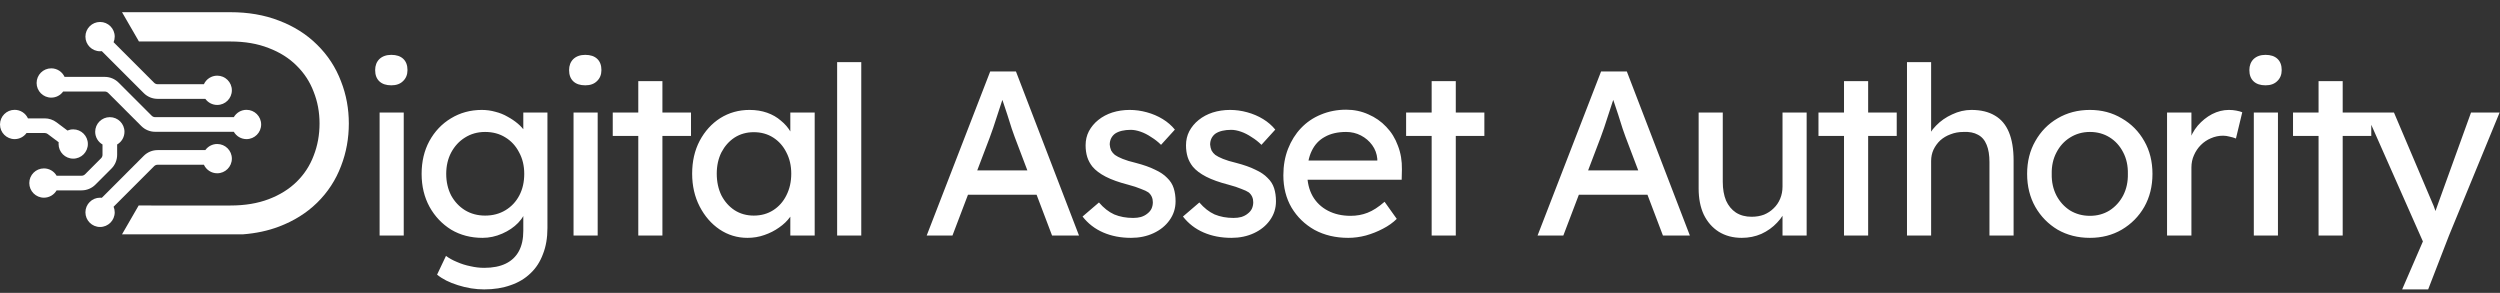
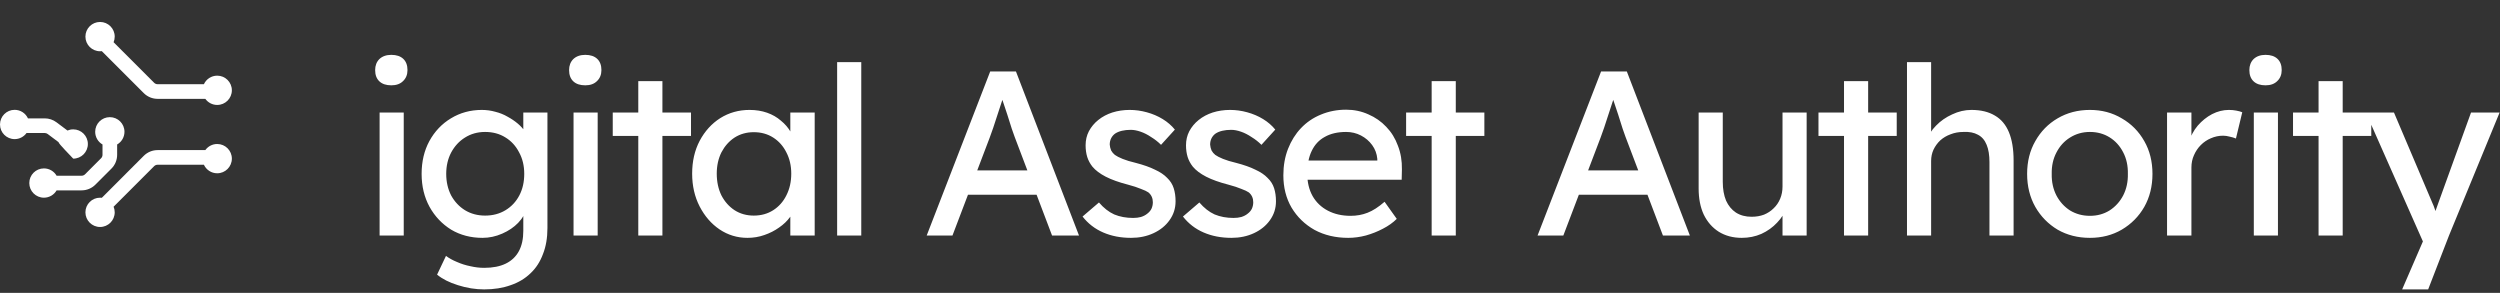
<svg xmlns="http://www.w3.org/2000/svg" width="828" height="97" viewBox="0 0 828 97" fill="none">
  <rect x="0" y="0" width="828" height="97" fill="#333333" stroke="none" />
  <path d="M125.725 78V37.26H133.718V78H125.725ZM129.605 28.258C127.898 28.258 126.578 27.819 125.647 26.939C124.716 26.06 124.25 24.818 124.25 23.214C124.25 21.714 124.716 20.498 125.647 19.567C126.63 18.636 127.949 18.17 129.605 18.17C131.312 18.17 132.631 18.61 133.562 19.49C134.494 20.369 134.959 21.611 134.959 23.214C134.959 24.715 134.468 25.93 133.485 26.862C132.554 27.793 131.26 28.258 129.605 28.258ZM160.359 95.848C157.462 95.848 154.565 95.382 151.668 94.451C148.823 93.572 146.521 92.408 144.762 90.959L147.71 84.751C148.745 85.527 149.961 86.2 151.358 86.769C152.754 87.39 154.229 87.855 155.781 88.166C157.333 88.528 158.859 88.709 160.359 88.709C163.205 88.709 165.584 88.243 167.498 87.312C169.413 86.381 170.861 85.01 171.844 83.199C172.827 81.388 173.318 79.138 173.318 76.448V68.61L174.172 69.154C173.913 70.757 173.06 72.309 171.611 73.81C170.214 75.258 168.456 76.448 166.334 77.379C164.213 78.31 162.041 78.776 159.816 78.776C155.936 78.776 152.47 77.871 149.418 76.06C146.417 74.198 144.037 71.689 142.278 68.533C140.52 65.325 139.64 61.678 139.64 57.591C139.64 53.504 140.494 49.883 142.201 46.727C143.96 43.52 146.34 41.011 149.34 39.2C152.392 37.338 155.807 36.406 159.583 36.406C161.135 36.406 162.636 36.613 164.084 37.027C165.533 37.389 166.878 37.932 168.119 38.657C169.361 39.329 170.473 40.08 171.456 40.907C172.439 41.735 173.241 42.614 173.862 43.546C174.482 44.477 174.87 45.356 175.026 46.184L173.318 46.805V37.26H181.311V75.517C181.311 78.776 180.82 81.647 179.837 84.13C178.906 86.665 177.535 88.786 175.724 90.494C173.913 92.252 171.715 93.572 169.128 94.451C166.541 95.382 163.618 95.848 160.359 95.848ZM160.67 71.404C163.205 71.404 165.455 70.809 167.421 69.619C169.387 68.429 170.913 66.8 171.999 64.73C173.086 62.661 173.629 60.281 173.629 57.591C173.629 54.901 173.06 52.521 171.922 50.452C170.835 48.331 169.309 46.675 167.343 45.486C165.429 44.296 163.205 43.701 160.67 43.701C158.186 43.701 155.962 44.322 153.996 45.563C152.082 46.753 150.556 48.408 149.418 50.53C148.331 52.599 147.788 54.953 147.788 57.591C147.788 60.23 148.331 62.609 149.418 64.73C150.556 66.8 152.082 68.429 153.996 69.619C155.962 70.809 158.186 71.404 160.67 71.404ZM189.957 78V37.26H197.95V78H189.957ZM193.837 28.258C192.13 28.258 190.811 27.819 189.879 26.939C188.948 26.06 188.483 24.818 188.483 23.214C188.483 21.714 188.948 20.498 189.879 19.567C190.862 18.636 192.182 18.17 193.837 18.17C195.544 18.17 196.863 18.61 197.795 19.49C198.726 20.369 199.191 21.611 199.191 23.214C199.191 24.715 198.7 25.93 197.717 26.862C196.786 27.793 195.492 28.258 193.837 28.258ZM211.399 78V26.862H219.392V78H211.399ZM202.941 45.02V37.26H228.859V45.02H202.941ZM247.554 78.776C244.191 78.776 241.113 77.845 238.319 75.982C235.578 74.12 233.379 71.585 231.723 68.378C230.068 65.17 229.24 61.549 229.24 57.514C229.24 53.427 230.068 49.805 231.723 46.65C233.431 43.442 235.707 40.933 238.552 39.122C241.449 37.312 244.683 36.406 248.252 36.406C250.373 36.406 252.313 36.717 254.072 37.338C255.831 37.958 257.357 38.838 258.651 39.976C259.996 41.062 261.082 42.33 261.91 43.778C262.789 45.227 263.332 46.779 263.539 48.434L261.755 47.814V37.26H269.825V78H261.755V68.3L263.617 67.757C263.307 69.154 262.66 70.525 261.677 71.87C260.746 73.163 259.53 74.327 258.03 75.362C256.581 76.396 254.952 77.224 253.141 77.845C251.382 78.466 249.52 78.776 247.554 78.776ZM249.649 71.404C252.08 71.404 254.227 70.809 256.09 69.619C257.952 68.429 259.401 66.8 260.435 64.73C261.522 62.609 262.065 60.204 262.065 57.514C262.065 54.875 261.522 52.521 260.435 50.452C259.401 48.383 257.952 46.753 256.09 45.563C254.227 44.373 252.08 43.778 249.649 43.778C247.269 43.778 245.148 44.373 243.286 45.563C241.475 46.753 240.027 48.383 238.94 50.452C237.906 52.521 237.388 54.875 237.388 57.514C237.388 60.204 237.906 62.609 238.94 64.73C240.027 66.8 241.475 68.429 243.286 69.619C245.148 70.809 247.269 71.404 249.649 71.404ZM277.26 78V20.576H285.253V78H277.26ZM306.923 78L327.952 23.68H336.488L357.363 78H348.439L336.023 45.253C335.867 44.891 335.557 44.011 335.091 42.614C334.678 41.218 334.186 39.666 333.617 37.958C333.048 36.251 332.531 34.699 332.065 33.302C331.599 31.854 331.289 30.923 331.134 30.509L332.919 30.431C332.608 31.311 332.22 32.423 331.755 33.768C331.341 35.113 330.875 36.536 330.358 38.036C329.892 39.536 329.427 40.959 328.961 42.304C328.495 43.597 328.107 44.684 327.797 45.563L315.459 78H306.923ZM316.235 64.498L319.339 56.427H344.015L347.585 64.498H316.235ZM374.605 78.776C371.191 78.776 368.112 78.181 365.371 76.991C362.629 75.801 360.352 74.042 358.542 71.714L363.974 67.058C365.526 68.869 367.207 70.188 369.018 71.016C370.88 71.792 372.975 72.18 375.303 72.18C376.235 72.18 377.088 72.076 377.864 71.87C378.692 71.611 379.39 71.249 379.959 70.783C380.58 70.318 381.046 69.774 381.356 69.154C381.667 68.481 381.822 67.757 381.822 66.981C381.822 65.636 381.33 64.549 380.347 63.722C379.83 63.359 379.002 62.971 377.864 62.558C376.778 62.092 375.355 61.626 373.596 61.161C370.596 60.385 368.138 59.505 366.224 58.522C364.31 57.539 362.836 56.427 361.801 55.186C361.025 54.203 360.456 53.142 360.094 52.004C359.732 50.814 359.551 49.521 359.551 48.124C359.551 46.417 359.913 44.865 360.637 43.468C361.413 42.02 362.448 40.778 363.741 39.743C365.086 38.657 366.638 37.829 368.397 37.26C370.208 36.691 372.122 36.406 374.139 36.406C376.054 36.406 377.942 36.665 379.804 37.182C381.718 37.7 383.477 38.45 385.081 39.433C386.685 40.416 388.03 41.58 389.116 42.925L384.538 47.969C383.555 46.986 382.468 46.132 381.279 45.408C380.14 44.632 378.976 44.037 377.787 43.623C376.597 43.209 375.51 43.002 374.527 43.002C373.441 43.002 372.458 43.106 371.579 43.313C370.699 43.52 369.949 43.83 369.328 44.244C368.759 44.658 368.319 45.175 368.009 45.796C367.699 46.417 367.543 47.115 367.543 47.891C367.595 48.564 367.75 49.21 368.009 49.831C368.319 50.4 368.733 50.892 369.251 51.306C369.82 51.719 370.673 52.159 371.811 52.625C372.95 53.09 374.398 53.53 376.157 53.944C378.744 54.617 380.865 55.367 382.52 56.194C384.227 56.97 385.572 57.876 386.555 58.91C387.59 59.893 388.314 61.032 388.728 62.325C389.142 63.618 389.349 65.067 389.349 66.67C389.349 68.998 388.676 71.094 387.331 72.956C386.038 74.767 384.279 76.189 382.055 77.224C379.83 78.259 377.347 78.776 374.605 78.776ZM407.858 78.776C404.443 78.776 401.365 78.181 398.623 76.991C395.882 75.801 393.605 74.042 391.795 71.714L397.227 67.058C398.779 68.869 400.46 70.188 402.271 71.016C404.133 71.792 406.228 72.18 408.556 72.18C409.487 72.18 410.341 72.076 411.117 71.87C411.945 71.611 412.643 71.249 413.212 70.783C413.833 70.318 414.299 69.774 414.609 69.154C414.919 68.481 415.075 67.757 415.075 66.981C415.075 65.636 414.583 64.549 413.6 63.722C413.083 63.359 412.255 62.971 411.117 62.558C410.031 62.092 408.608 61.626 406.849 61.161C403.848 60.385 401.391 59.505 399.477 58.522C397.563 57.539 396.088 56.427 395.054 55.186C394.278 54.203 393.709 53.142 393.347 52.004C392.984 50.814 392.803 49.521 392.803 48.124C392.803 46.417 393.166 44.865 393.89 43.468C394.666 42.02 395.7 40.778 396.994 39.743C398.339 38.657 399.891 37.829 401.65 37.26C403.46 36.691 405.375 36.406 407.392 36.406C409.306 36.406 411.195 36.665 413.057 37.182C414.971 37.7 416.73 38.45 418.334 39.433C419.938 40.416 421.283 41.58 422.369 42.925L417.791 47.969C416.808 46.986 415.721 46.132 414.531 45.408C413.393 44.632 412.229 44.037 411.039 43.623C409.85 43.209 408.763 43.002 407.78 43.002C406.694 43.002 405.711 43.106 404.831 43.313C403.952 43.52 403.202 43.83 402.581 44.244C402.012 44.658 401.572 45.175 401.262 45.796C400.951 46.417 400.796 47.115 400.796 47.891C400.848 48.564 401.003 49.21 401.262 49.831C401.572 50.4 401.986 50.892 402.503 51.306C403.072 51.719 403.926 52.159 405.064 52.625C406.202 53.09 407.651 53.53 409.41 53.944C411.996 54.617 414.118 55.367 415.773 56.194C417.48 56.97 418.825 57.876 419.808 58.91C420.843 59.893 421.567 61.032 421.981 62.325C422.395 63.618 422.602 65.067 422.602 66.67C422.602 68.998 421.929 71.094 420.584 72.956C419.291 74.767 417.532 76.189 415.307 77.224C413.083 78.259 410.6 78.776 407.858 78.776ZM446.543 78.776C442.352 78.776 438.627 77.897 435.368 76.138C432.161 74.327 429.626 71.87 427.763 68.766C425.953 65.662 425.047 62.092 425.047 58.057C425.047 54.849 425.565 51.926 426.599 49.288C427.634 46.65 429.057 44.373 430.867 42.459C432.73 40.493 434.928 38.993 437.463 37.958C440.05 36.872 442.844 36.329 445.844 36.329C448.483 36.329 450.94 36.846 453.216 37.881C455.492 38.864 457.458 40.235 459.114 41.994C460.821 43.752 462.114 45.848 462.994 48.279C463.925 50.659 464.365 53.272 464.313 56.117L464.235 59.531H430.945L429.16 53.168H457.329L456.165 54.487V52.625C456.01 50.918 455.441 49.392 454.458 48.046C453.475 46.701 452.233 45.641 450.733 44.865C449.233 44.089 447.603 43.701 445.844 43.701C443.051 43.701 440.697 44.244 438.783 45.33C436.868 46.365 435.42 47.917 434.437 49.986C433.454 52.004 432.963 54.513 432.963 57.514C432.963 60.359 433.558 62.842 434.747 64.963C435.937 67.032 437.619 68.636 439.791 69.774C441.964 70.912 444.473 71.482 447.319 71.482C449.336 71.482 451.199 71.145 452.906 70.473C454.665 69.8 456.553 68.585 458.571 66.826L462.606 72.49C461.364 73.732 459.838 74.818 458.027 75.75C456.268 76.681 454.38 77.431 452.363 78C450.397 78.517 448.457 78.776 446.543 78.776ZM474.163 78V26.862H482.156V78H474.163ZM465.705 45.02V37.26H491.623V45.02H465.705ZM509.243 78L530.273 23.68H538.809L559.683 78H550.759L538.343 45.253C538.188 44.891 537.878 44.011 537.412 42.614C536.998 41.218 536.507 39.666 535.938 37.958C535.369 36.251 534.851 34.699 534.386 33.302C533.92 31.854 533.61 30.923 533.455 30.509L535.239 30.431C534.929 31.311 534.541 32.423 534.075 33.768C533.662 35.113 533.196 36.536 532.679 38.036C532.213 39.536 531.747 40.959 531.282 42.304C530.816 43.597 530.428 44.684 530.118 45.563L517.779 78H509.243ZM518.555 64.498L521.659 56.427H546.336L549.906 64.498H518.555ZM576.866 78.776C573.969 78.776 571.434 78.103 569.262 76.758C567.14 75.413 565.485 73.525 564.295 71.094C563.157 68.662 562.588 65.765 562.588 62.402V37.26H570.581V60.23C570.581 62.609 570.943 64.679 571.667 66.438C572.443 68.145 573.53 69.464 574.926 70.395C576.375 71.326 578.108 71.792 580.126 71.792C581.626 71.792 582.997 71.559 584.238 71.094C585.48 70.576 586.54 69.878 587.42 68.998C588.351 68.119 589.075 67.058 589.593 65.817C590.11 64.575 590.369 63.23 590.369 61.782V37.26H598.362V78H590.369V69.464L591.766 68.533C591.145 70.447 590.084 72.18 588.584 73.732C587.135 75.284 585.402 76.526 583.385 77.457C581.367 78.336 579.194 78.776 576.866 78.776ZM610.736 78V26.862H618.729V78H610.736ZM602.278 45.02V37.26H628.196V45.02H602.278ZM631.594 78V20.576H639.587V45.641L638.19 46.572C638.708 44.761 639.717 43.106 641.217 41.606C642.717 40.054 644.502 38.812 646.571 37.881C648.641 36.898 650.762 36.406 652.934 36.406C656.038 36.406 658.625 37.027 660.694 38.269C662.764 39.459 664.316 41.295 665.35 43.778C666.385 46.262 666.902 49.392 666.902 53.168V78H658.91V53.711C658.91 51.383 658.599 49.469 657.978 47.969C657.358 46.417 656.401 45.304 655.107 44.632C653.814 43.908 652.21 43.597 650.296 43.701C648.744 43.701 647.321 43.959 646.028 44.477C644.735 44.942 643.597 45.615 642.614 46.494C641.682 47.374 640.932 48.408 640.363 49.598C639.846 50.736 639.587 51.978 639.587 53.323V78H635.63C634.957 78 634.285 78 633.612 78C632.939 78 632.267 78 631.594 78ZM692.179 78.776C688.195 78.776 684.626 77.871 681.47 76.06C678.366 74.198 675.909 71.689 674.098 68.533C672.287 65.325 671.382 61.678 671.382 57.591C671.382 53.504 672.287 49.883 674.098 46.727C675.909 43.52 678.366 41.011 681.47 39.2C684.626 37.338 688.195 36.406 692.179 36.406C696.11 36.406 699.628 37.338 702.732 39.2C705.888 41.011 708.371 43.52 710.182 46.727C711.993 49.883 712.898 53.504 712.898 57.591C712.898 61.678 711.993 65.325 710.182 68.533C708.371 71.689 705.888 74.198 702.732 76.06C699.628 77.871 696.11 78.776 692.179 78.776ZM692.179 71.482C694.61 71.482 696.783 70.887 698.697 69.697C700.611 68.455 702.112 66.8 703.198 64.73C704.284 62.609 704.802 60.23 704.75 57.591C704.802 54.901 704.284 52.521 703.198 50.452C702.112 48.331 700.611 46.675 698.697 45.486C696.783 44.296 694.61 43.701 692.179 43.701C689.747 43.701 687.549 44.322 685.583 45.563C683.669 46.753 682.168 48.408 681.082 50.53C679.996 52.599 679.478 54.953 679.53 57.591C679.478 60.23 679.996 62.609 681.082 64.73C682.168 66.8 683.669 68.455 685.583 69.697C687.549 70.887 689.747 71.482 692.179 71.482ZM717.727 78V37.26H725.798V50.064L725.022 46.96C725.591 44.994 726.548 43.209 727.893 41.606C729.29 40.002 730.868 38.734 732.627 37.803C734.437 36.872 736.3 36.406 738.214 36.406C739.093 36.406 739.921 36.484 740.697 36.639C741.525 36.794 742.171 36.975 742.637 37.182L740.542 45.874C739.921 45.615 739.223 45.408 738.447 45.253C737.722 45.046 736.998 44.942 736.274 44.942C734.877 44.942 733.532 45.227 732.239 45.796C730.997 46.313 729.885 47.063 728.902 48.046C727.971 48.978 727.22 50.09 726.651 51.383C726.082 52.625 725.798 53.996 725.798 55.496V78H717.727ZM746.464 78V37.26H754.457V78H746.464ZM750.344 28.258C748.637 28.258 747.318 27.819 746.387 26.939C745.455 26.06 744.99 24.818 744.99 23.214C744.99 21.714 745.455 20.498 746.387 19.567C747.37 18.636 748.689 18.17 750.344 18.17C752.051 18.17 753.371 18.61 754.302 19.49C755.233 20.369 755.699 21.611 755.699 23.214C755.699 24.715 755.207 25.93 754.224 26.862C753.293 27.793 752 28.258 750.344 28.258ZM767.907 78V26.862H775.899V78H767.907ZM759.448 45.02V37.26H785.367V45.02H759.448ZM795.593 95.848L803.819 76.836L803.897 83.199L783.565 37.26H792.877L805.604 67.214C805.863 67.731 806.173 68.533 806.535 69.619C806.897 70.654 807.208 71.689 807.466 72.723L805.449 73.189C805.863 72.102 806.251 71.016 806.613 69.93C807.027 68.843 807.415 67.757 807.777 66.67L818.408 37.26H827.875L811.113 78L804.207 95.848H795.593Z" fill="white" />
-   <path fill-rule="evenodd" clip-rule="evenodd" d="M40.416 4.042V4.042H76.345C82.058 4.042 87.499 4.907 92.497 6.869C97.259 8.687 101.512 11.31 105.052 14.84C108.557 18.283 111.207 22.34 112.943 26.933C114.693 31.375 115.533 36.06 115.533 40.901C115.533 45.787 114.696 50.514 112.952 55.001C111.21 59.619 108.545 63.697 105.016 67.153L105.015 67.155C101.461 70.635 97.2 73.223 92.442 75.033C88.713 76.451 84.736 77.275 80.581 77.6H40.416L45.927 68.055H50.117L50.117 68.061H76.345C81.105 68.061 85.321 67.363 88.994 65.966C92.667 64.57 95.745 62.655 98.228 60.224C100.763 57.741 102.652 54.844 103.893 51.533C105.187 48.222 105.833 44.678 105.833 40.901C105.833 37.177 105.187 33.685 103.893 30.425C102.652 27.115 100.763 24.218 98.228 21.734C95.745 19.251 92.667 17.311 88.994 15.914C85.321 14.466 81.105 13.742 76.345 13.742H50.117V13.741H46.017L40.416 4.042Z" fill="white" />
  <path fill-rule="evenodd" clip-rule="evenodd" d="M33.719 16.941C33.53 16.963 33.337 16.975 33.142 16.975C30.463 16.975 28.292 14.803 28.292 12.125C28.292 9.446 30.463 7.275 33.142 7.275C35.821 7.275 37.992 9.446 37.992 12.125C37.992 12.784 37.861 13.412 37.622 13.985L51.052 27.414C51.355 27.717 51.766 27.888 52.195 27.888H67.531C68.297 26.218 69.984 25.058 71.942 25.058C74.62 25.058 76.792 27.23 76.792 29.908C76.792 32.587 74.62 34.758 71.942 34.758C70.319 34.758 68.883 33.961 68.002 32.738H52.195C50.48 32.738 48.835 32.056 47.622 30.844L33.719 16.941Z" fill="white" />
-   <path fill-rule="evenodd" clip-rule="evenodd" d="M20.915 30.313C20.034 31.536 18.598 32.333 16.975 32.333C14.296 32.333 12.125 30.162 12.125 27.483C12.125 24.805 14.296 22.633 16.975 22.633C18.933 22.633 20.619 23.793 21.385 25.463H34.701C36.416 25.463 38.061 26.144 39.274 27.357L50.244 38.327C50.547 38.63 50.958 38.8 51.387 38.8H77.441C78.279 37.35 79.847 36.375 81.642 36.375C84.32 36.375 86.492 38.546 86.492 41.225C86.492 43.904 84.32 46.075 81.642 46.075C79.847 46.075 78.279 45.1 77.441 43.65H51.387C49.672 43.65 48.027 42.969 46.814 41.756L35.844 30.786C35.541 30.483 35.13 30.313 34.701 30.313H20.915Z" fill="white" />
  <path fill-rule="evenodd" clip-rule="evenodd" d="M76.792 52.541C76.792 49.863 74.62 47.691 71.942 47.691C70.319 47.691 68.882 48.488 68.002 49.712H52.195C50.48 49.712 48.835 50.394 47.622 51.606L33.72 65.509C33.53 65.486 33.337 65.475 33.142 65.475C30.463 65.475 28.292 67.646 28.292 70.325C28.292 73.003 30.463 75.175 33.142 75.175C35.821 75.175 37.992 73.003 37.992 70.325C37.992 69.666 37.861 69.038 37.623 68.465L51.052 55.036C51.355 54.733 51.766 54.562 52.195 54.562H67.532C68.298 56.232 69.984 57.391 71.942 57.391C74.62 57.391 76.792 55.22 76.792 52.541Z" fill="white" />
-   <path fill-rule="evenodd" clip-rule="evenodd" d="M8.79 44.054C7.909 45.278 6.473 46.075 4.85 46.075C2.171 46.075 0 43.904 0 41.225C0 38.546 2.171 36.375 4.85 36.375C6.807 36.375 8.494 37.535 9.26 39.204H14.82C16.219 39.204 17.58 39.658 18.7 40.498L22.344 43.231C22.929 42.98 23.573 42.842 24.25 42.842C26.928 42.842 29.1 45.013 29.1 47.692C29.1 50.37 26.928 52.542 24.25 52.542C21.571 52.542 19.4 50.37 19.4 47.692C19.4 47.495 19.412 47.302 19.434 47.111L15.79 44.378C15.51 44.168 15.169 44.054 14.82 44.054H8.79Z" fill="white" />
+   <path fill-rule="evenodd" clip-rule="evenodd" d="M8.79 44.054C7.909 45.278 6.473 46.075 4.85 46.075C2.171 46.075 0 43.904 0 41.225C0 38.546 2.171 36.375 4.85 36.375C6.807 36.375 8.494 37.535 9.26 39.204H14.82C16.219 39.204 17.58 39.658 18.7 40.498L22.344 43.231C22.929 42.98 23.573 42.842 24.25 42.842C26.928 42.842 29.1 45.013 29.1 47.692C29.1 50.37 26.928 52.542 24.25 52.542C19.4 47.495 19.412 47.302 19.434 47.111L15.79 44.378C15.51 44.168 15.169 44.054 14.82 44.054H8.79Z" fill="white" />
  <path fill-rule="evenodd" clip-rule="evenodd" d="M38.8 47.851C40.25 47.013 41.225 45.445 41.225 43.65C41.225 40.971 39.054 38.8 36.375 38.8C33.696 38.8 31.525 40.971 31.525 43.65C31.525 45.445 32.5 47.012 33.95 47.851V51.272C33.95 51.7 33.78 52.112 33.476 52.415L28.165 57.727C27.862 58.03 27.45 58.2 27.022 58.2H18.751C17.913 56.75 16.345 55.775 14.55 55.775C11.871 55.775 9.7 57.946 9.7 60.625C9.7 63.303 11.871 65.475 14.55 65.475C16.345 65.475 17.912 64.5 18.751 63.05H27.022C28.737 63.05 30.381 62.369 31.594 61.156L36.906 55.844C38.119 54.632 38.8 52.987 38.8 51.272V47.851Z" fill="white" />
</svg>